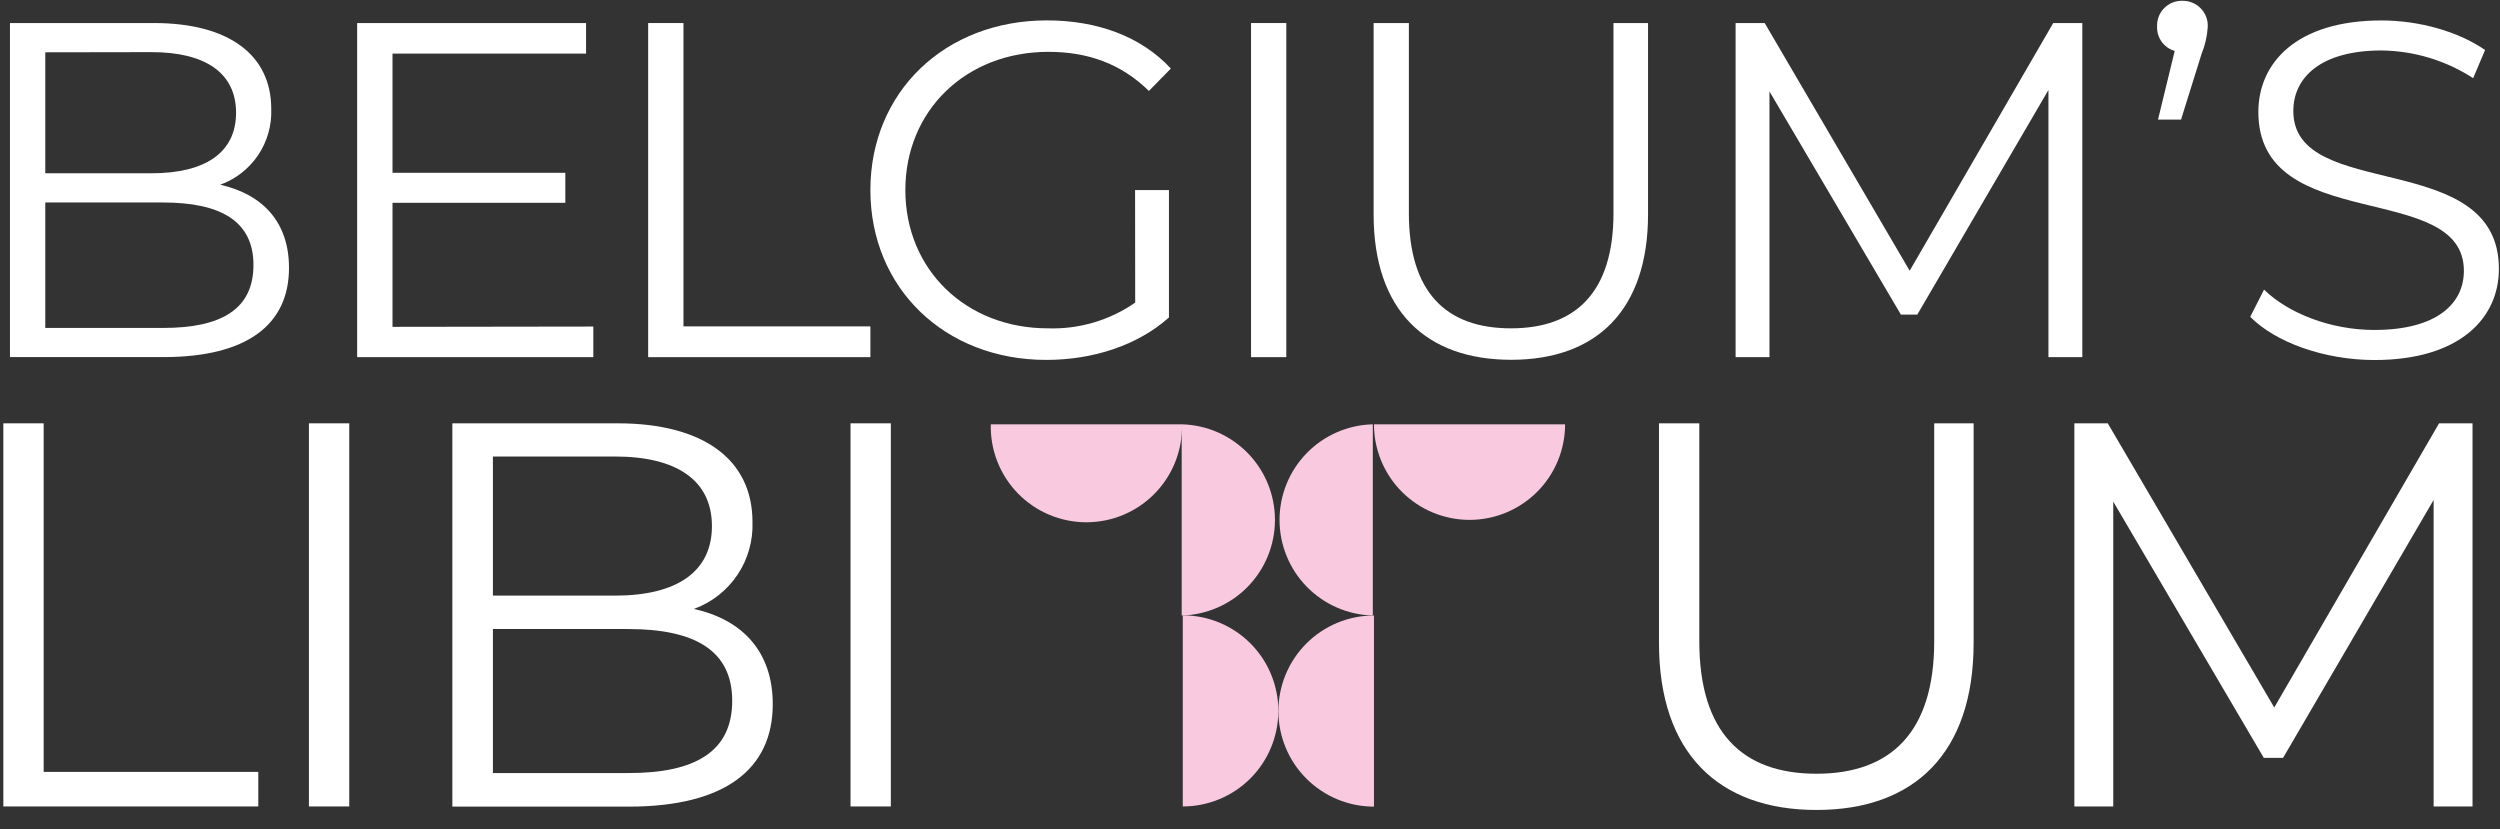
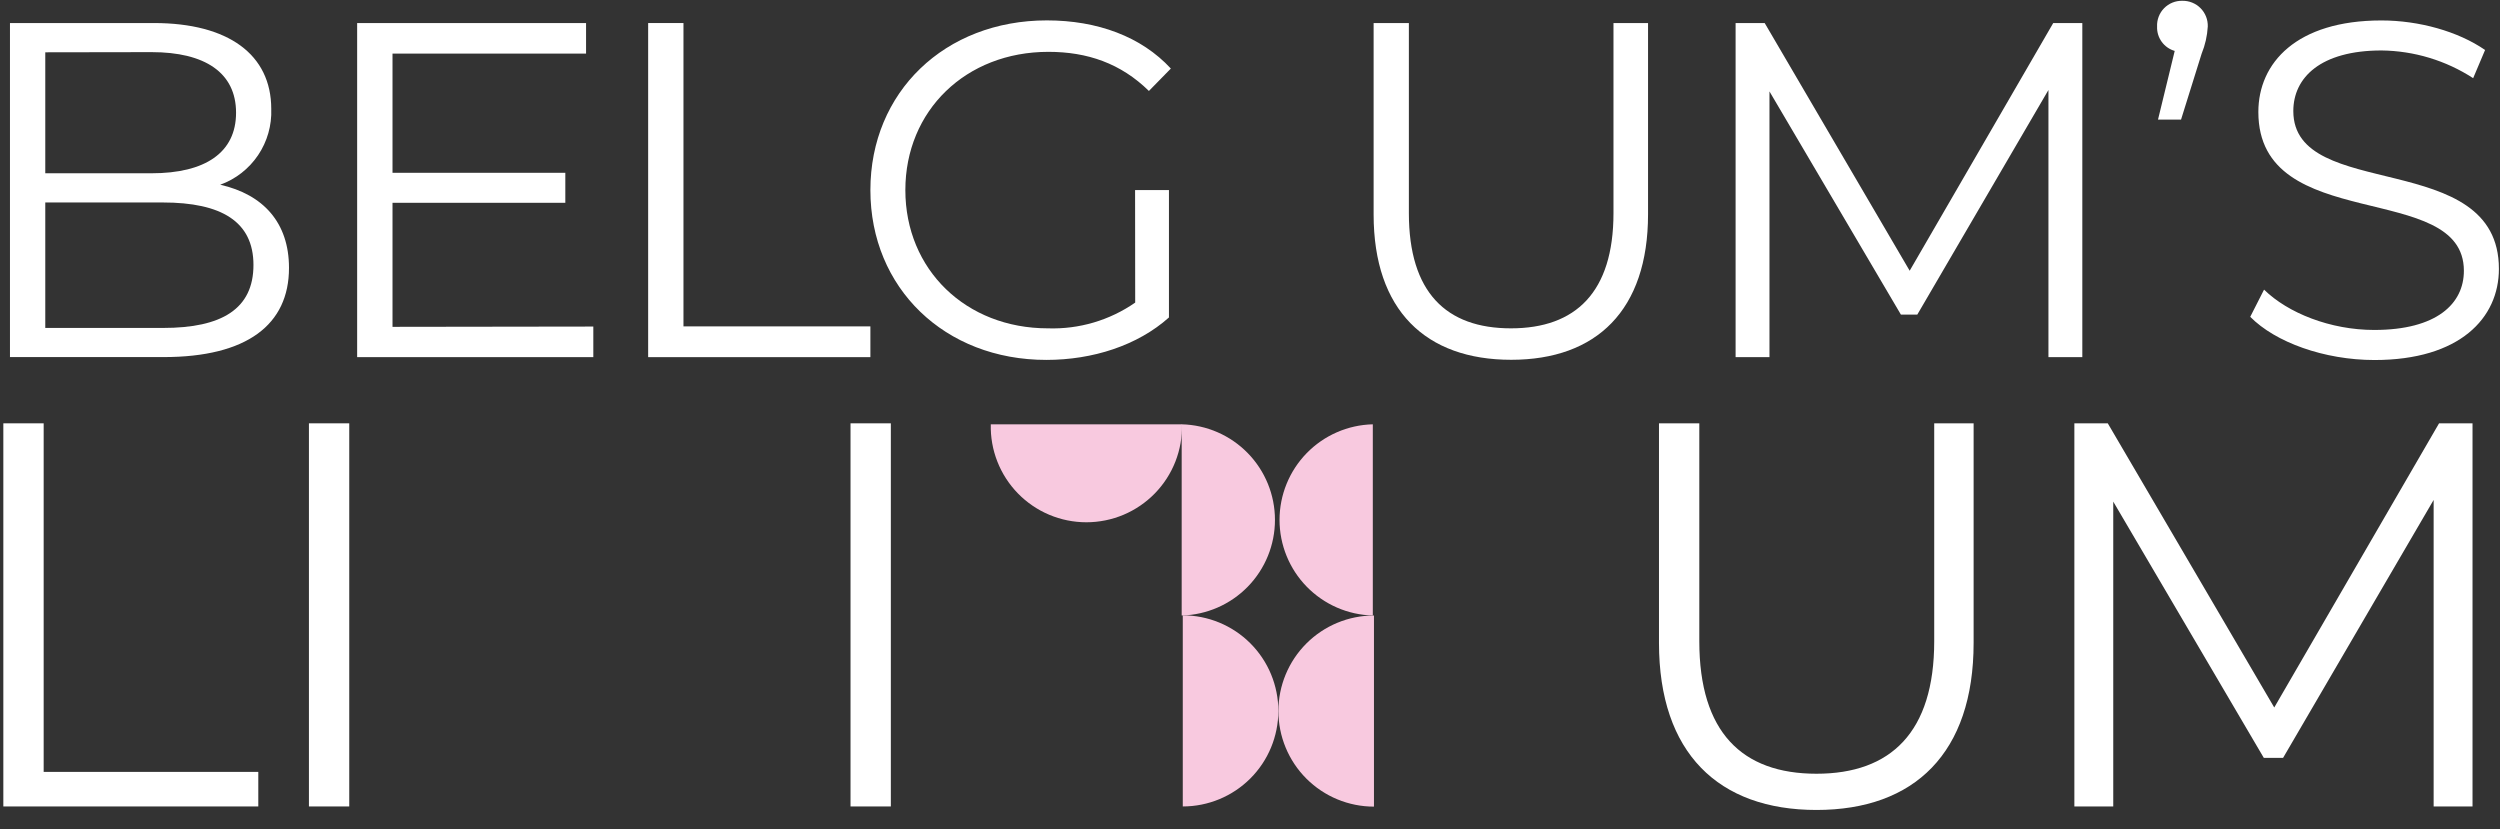
<svg xmlns="http://www.w3.org/2000/svg" width="434" height="144" viewBox="0 0 434 144" fill="none">
  <rect x="0" y="0" width="434" height="144" fill="#333333" stroke="none" />
  <path d="M238.52 106.85C234.12 106.85 229.901 108.598 226.789 111.709C223.678 114.82 221.93 119.04 221.93 123.44C221.93 127.84 223.678 132.06 226.789 135.171C229.901 138.282 234.12 140.03 238.52 140.03" fill="#F8C9DF" />
  <path d="M238.32 73.66C233.989 73.766 229.872 75.561 226.846 78.662C223.821 81.763 222.127 85.923 222.127 90.255C222.127 94.587 223.821 98.748 226.846 101.848C229.872 104.949 233.989 106.744 238.32 106.85" fill="#F8C9DF" />
  <path d="M205.33 140C209.73 140 213.95 138.252 217.061 135.141C220.172 132.03 221.92 127.81 221.92 123.41C221.92 119.01 220.172 114.79 217.061 111.679C213.95 108.568 209.73 106.82 205.33 106.82" fill="#F8C9DF" />
  <path d="M205.14 106.85C209.471 106.744 213.588 104.949 216.614 101.848C219.639 98.748 221.333 94.587 221.333 90.255C221.333 85.923 219.639 81.763 216.614 78.662C213.588 75.561 209.471 73.766 205.14 73.66" fill="#F8C9DF" />
  <path d="M172 73.66C171.946 75.874 172.335 78.076 173.144 80.137C173.954 82.198 175.168 84.076 176.714 85.66C178.26 87.245 180.108 88.505 182.149 89.365C184.189 90.224 186.381 90.667 188.595 90.667C190.809 90.667 193.001 90.224 195.042 89.365C197.082 88.505 198.93 87.245 200.476 85.66C202.023 84.076 203.236 82.198 204.046 80.137C204.855 78.076 205.244 75.874 205.19 73.66" fill="#F8C9DF" />
-   <path d="M238.52 73.66C238.52 78.06 240.268 82.28 243.379 85.391C246.49 88.502 250.71 90.25 255.11 90.25C259.51 90.25 263.73 88.502 266.841 85.391C269.952 82.28 271.7 78.06 271.7 73.66" fill="#F8C9DF" />
  <path d="M50.17 46.51C50.17 56.36 42.88 61.99 28.39 61.99H1.73V4H26.73C39.64 4 47.09 9.47 47.09 18.91C47.199 21.759 46.399 24.57 44.807 26.935C43.214 29.301 40.911 31.099 38.23 32.07C45.7 33.76 50.17 38.64 50.17 46.51ZM7.86 9.08V30.08H26.32C35.59 30.08 40.98 26.52 40.98 19.57C40.98 12.62 35.59 9.05 26.32 9.05L7.86 9.08ZM44 46C44 38.47 38.45 35.15 28.27 35.15H7.86V56.93H28.31C38.49 56.94 44 53.63 44 46Z" fill="white" />
  <path d="M103 56.69V62H62V4H101.74V9.3H68.14V30H98.14V35.21H68.14V56.74L103 56.69Z" fill="white" />
  <path d="M112.52 4H118.65V56.66H151.1V62H112.52V4Z" fill="white" />
  <path d="M197.05 33H202.93V55.11C197.47 59.99 189.68 62.48 181.65 62.48C164 62.49 151.1 50 151.1 33C151.1 16 164 3.54 181.74 3.54C190.51 3.54 198.13 6.35 203.26 11.9L199.45 15.79C194.57 11 188.77 9 182 9C167.68 9 157.17 19.19 157.17 33C157.17 46.81 167.68 57 181.92 57C187.32 57.181 192.634 55.614 197.07 52.53L197.05 33Z" fill="white" />
-   <path d="M217.18 4H223.3V62H217.18V4Z" fill="white" />
  <path d="M238.46 37.23V4H244.58V37C244.58 50.74 251.04 57 262.3 57C273.56 57 280.1 50.71 280.1 37V4H286.1V37.2C286.1 53.85 277.16 62.46 262.34 62.46C247.52 62.46 238.46 53.88 238.46 37.23Z" fill="white" />
  <path d="M361.49 4V62H355.61V15.62L332.84 54.62H330L307.18 15.87V62H301.3V4H306.35L331.52 47L356.44 4H361.49Z" fill="white" />
  <path d="M383.27 4.61C383.176 6.232 382.815 7.827 382.2 9.33L378.63 20.76H374.63L377.53 8.84C376.62 8.579 375.824 8.02 375.27 7.253C374.715 6.487 374.433 5.556 374.47 4.61C374.444 4.024 374.539 3.438 374.748 2.89C374.958 2.342 375.278 1.842 375.689 1.423C376.1 1.004 376.592 0.674 377.136 0.453C377.68 0.232 378.263 0.126 378.85 0.14C379.438 0.127 380.023 0.235 380.568 0.456C381.113 0.677 381.608 1.006 382.021 1.425C382.435 1.843 382.759 2.341 382.974 2.889C383.188 3.436 383.289 4.022 383.27 4.61Z" fill="white" />
  <path d="M390.64 55L393.04 50.28C397.18 54.34 404.55 57.28 412.17 57.28C423.01 57.28 427.73 52.73 427.73 47.01C427.73 31.12 392.05 40.89 392.05 19.44C392.05 10.92 398.67 3.55 413.41 3.55C419.95 3.55 426.74 5.45 431.41 8.68L429.34 13.57C424.602 10.495 419.088 8.828 413.44 8.76C402.84 8.76 398.12 13.48 398.12 19.28C398.12 35.17 433.81 25.57 433.81 46.68C433.81 55.21 427.02 62.5 412.2 62.5C403.47 62.49 395 59.42 390.64 55Z" fill="white" />
  <path d="M0.58 73.49H7.58V134H44.84V140H0.58V73.49Z" fill="white" />
  <path d="M53.63 73.49H60.63V140H53.63V73.49Z" fill="white" />
-   <path d="M134.15 122.25C134.15 133.57 125.78 140.03 109.15 140.03H78.53V73.49H107.24C122.07 73.49 130.63 79.76 130.63 90.6C130.754 93.871 129.836 97.097 128.008 99.813C126.181 102.529 123.537 104.594 120.46 105.71C129 107.61 134.15 113.22 134.15 122.25ZM85.57 79.25V103.4H106.77C117.42 103.4 123.59 99.31 123.59 91.33C123.59 83.35 117.42 79.25 106.77 79.25H85.57ZM127.11 121.65C127.11 113 120.74 109.2 109.05 109.2H85.57V134.2H109.05C120.74 134.23 127.11 130.43 127.11 121.68V121.65Z" fill="white" />
  <path d="M147.65 73.49H154.65V140H147.65V73.49Z" fill="white" />
  <path d="M288 111.61V73.49H295V111.32C295 127.1 302.41 134.32 315.34 134.32C328.27 134.32 335.78 127.09 335.78 111.32V73.49H342.62V111.61C342.62 130.71 332.36 140.61 315.34 140.61C298.32 140.61 288 130.71 288 111.61Z" fill="white" />
  <path d="M429.23 73.49V140H422.48V86.79L396.34 131.57H393L366.86 87.08V140H360.11V73.49H365.91L394.81 122.82L423.42 73.49H429.23Z" fill="white" />
</svg>